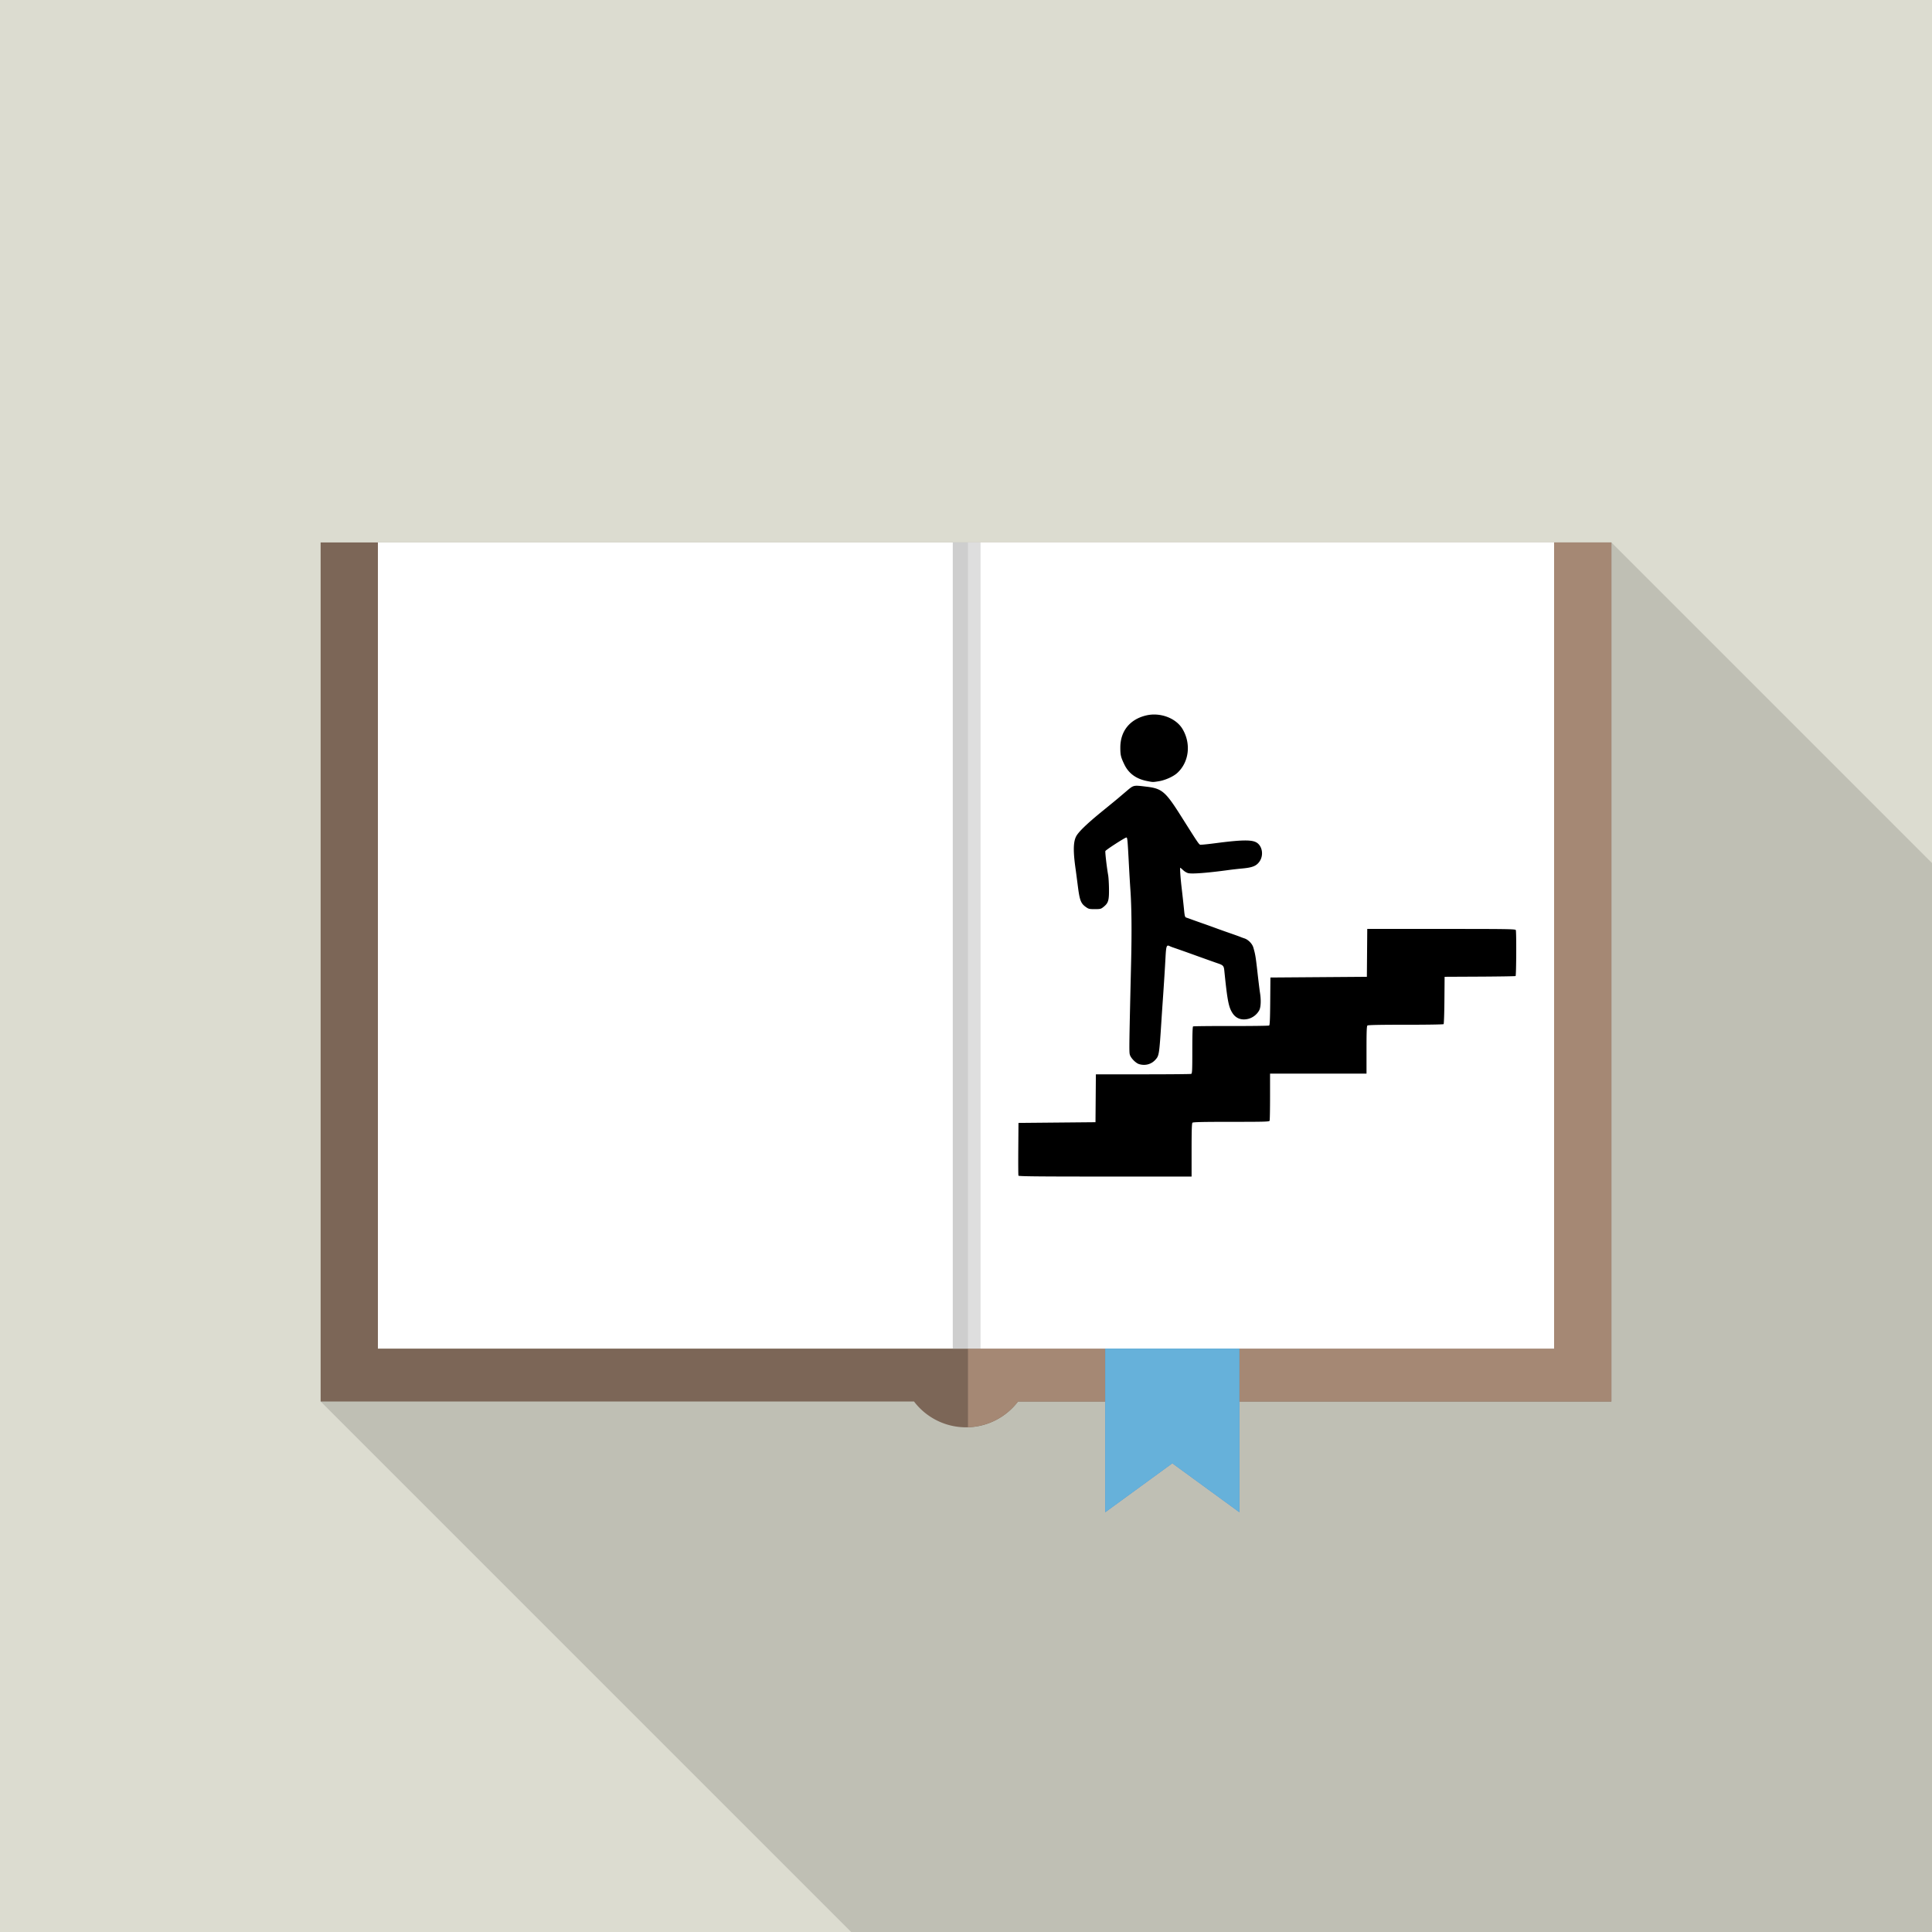
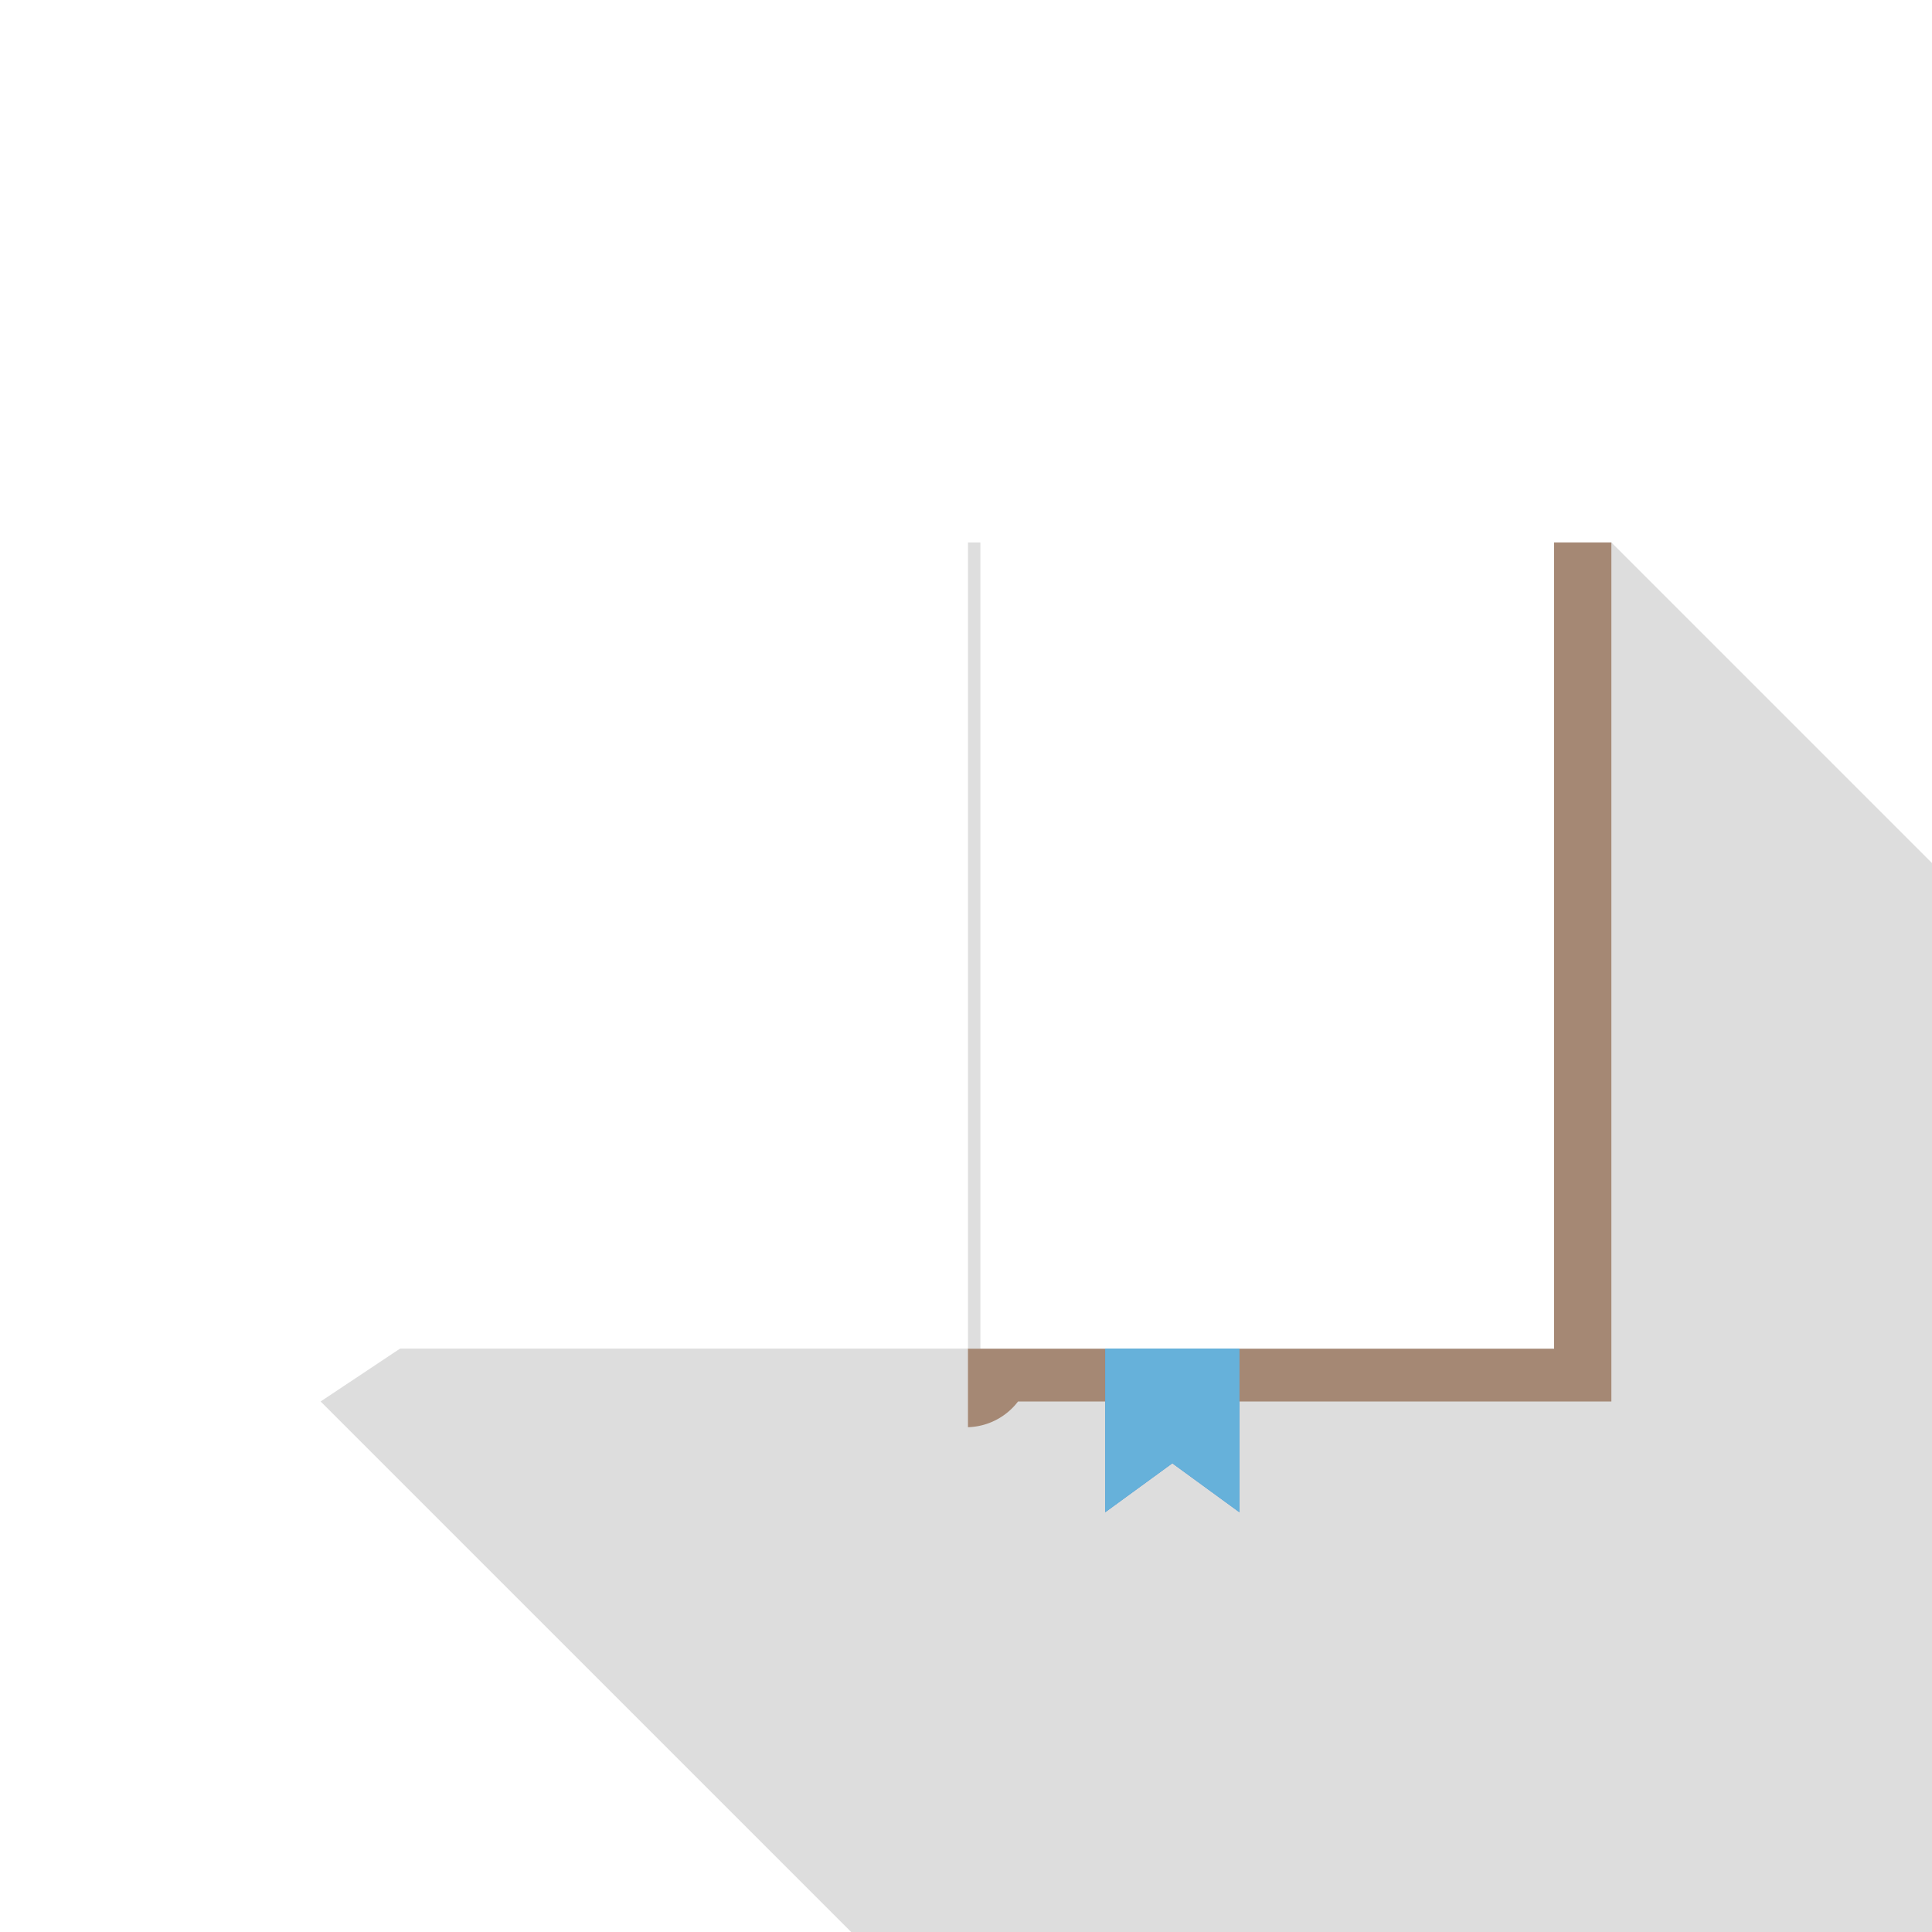
<svg xmlns="http://www.w3.org/2000/svg" viewBox="0 0 200 200">
-   <path fill="#dcdcd0" d="M0 0h200v200H0z" />
  <path fill-opacity=".133" d="M33.191 145.08l133.618-88.926 59.479 59.479v97.998H101.74" />
-   <path fill="#7c6657" d="M166.809 56.154H33.191v88.927h61.426a6.76 6.76 0 0010.771 0h61.421V56.154" />
  <path fill="#fff" d="M39.12 139.608H100V56.154H39.12zM100 139.608h60.88V56.154H100z" />
  <path fill="#4d8ac8" d="M128.301 156.546l-6.943-5.065-6.944 5.065v-16.938h13.887v16.938" />
-   <path fill="#cecece" d="M98.63 139.608h2.858V56.154H98.63z" />
  <path fill="#e8e4e1" d="M105.36 145.117l.001-.003c0 .001 0 .002-.002.003m.014-.017a.607.607 0 01.014-.019h9.027-9.027a.607.607 0 01-.014.019" />
  <path fill="#a58874" d="M100.203 147.743v-8.135h60.677V56.154h5.929v88.927h-38.508v-5.473h-13.887v5.473h-9.026a.607.607 0 01-.014.019l-.013.015-.002.003a6.758 6.758 0 01-5.157 2.625" />
  <path fill="#fff" d="M160.88 139.608h-59.392V56.154h59.392v83.454m-53.19-19.61v4.105h45.5v-4.104h-45.5m0-11.173v4.105h45.5v-4.105h-45.5m0-11.173v4.105h45.5v-4.105h-45.5m0-11.173v4.105h45.5V86.48h-45.5m0-11.173v4.105h45.5v-4.105h-45.5m0-11.172v4.104h45.5v-4.104h-45.5" />
  <path fill="#66b1da" d="M128.301 156.546l-6.943-5.065-6.944 5.065v-16.938h13.887v16.938" />
  <path fill="#dedede" d="M100.203 139.608h1.285V56.154h-1.285z" />
-   <path d="M105.429 121.702c-.02-.052-.027-1.3-.016-2.776l.02-2.682 3.986-.037 3.986-.037.02-2.478.02-2.478h4.873c2.68 0 4.927-.02 4.992-.045.104-.04.118-.326.118-2.455 0-1.643.025-2.425.08-2.459.044-.027 1.813-.046 3.93-.042 2.119.004 3.893-.02 3.943-.052.07-.044.097-.664.112-2.514l.02-2.455 4.992-.037 4.993-.037.02-2.478.02-2.478h7.665c6.922 0 7.67.012 7.712.118.074.193.052 4.713-.023 4.76-.038.022-1.706.05-3.708.06l-3.638.018-.02 2.419c-.01 1.33-.048 2.447-.084 2.482-.035.036-1.801.063-3.926.062-2.65-.002-3.892.024-3.959.079-.075.063-.096.613-.096 2.53v2.45h-9.985v2.378c0 1.308-.02 2.432-.046 2.497-.04.105-.46.117-3.971.117-2.955 0-3.949.023-4.016.09-.067.066-.09.798-.09 2.831v2.743h-8.944c-7.105 0-8.952-.02-8.98-.094zm12.502-11.54c-.358-.103-.882-.64-.974-.997-.077-.294-.067-.932.136-9.575.075-3.197.05-5.682-.075-7.49-.04-.573-.107-1.696-.149-2.495-.142-2.717-.16-2.907-.267-2.907-.144 0-2.126 1.28-2.173 1.403-.039.102.14 1.66.288 2.494.041.238.08.892.085 1.453.01 1.174-.07 1.437-.565 1.835-.269.215-.325.23-.906.23-.575 0-.641-.017-.943-.234-.5-.361-.624-.692-.81-2.15-.089-.697-.19-1.469-.225-1.715-.262-1.818-.255-2.784.024-3.383.222-.476 1.106-1.333 2.773-2.69.78-.633 1.5-1.224 1.602-1.312.103-.09.489-.416.857-.728.767-.646.692-.63 2.096-.462 1.57.187 1.949.507 3.503 2.963 2.123 3.354 1.899 3.041 2.188 3.039.144-.001.764-.068 1.379-.148 2.74-.359 3.793-.378 4.297-.079.608.361.762 1.324.315 1.965-.322.46-.717.624-1.743.722-.472.044-1.092.113-1.379.153-2.155.297-3.77.427-4.232.34-.157-.029-.387-.16-.545-.308-.15-.142-.29-.258-.31-.258-.045 0 .025 1.04.129 1.938.113.97.218 1.927.266 2.421.065.662.095.761.239.805.072.021.332.113.578.204.246.09.766.275 1.155.411.39.136.993.353 1.342.482.348.129 1.019.367 1.49.53.471.163.924.326 1.006.362.082.036.282.11.445.163.394.13.802.548.916.938.205.703.245.94.427 2.55.104.923.222 1.883.262 2.133.123.762.093 1.486-.073 1.812a1.835 1.835 0 01-1.15.898c-.685.164-1.252-.04-1.61-.58-.413-.624-.545-1.307-.861-4.432-.049-.478-.12-.553-.703-.748-.185-.061-1.19-.42-2.236-.796a161.136 161.136 0 00-2.235-.793 4.778 4.778 0 01-.505-.193c-.289-.144-.345.01-.403 1.119-.06 1.127-.166 2.827-.283 4.487-.042.594-.11 1.6-.15 2.236-.221 3.423-.235 3.512-.627 3.94-.426.464-1.037.628-1.666.447zm.78-29.316c-1.102-.22-1.872-.784-2.313-1.697-.37-.764-.422-.982-.422-1.765 0-1.697.982-2.918 2.67-3.321 1.453-.348 3.108.275 3.78 1.423.893 1.522.66 3.42-.556 4.531-.412.377-1.254.753-1.922.859-.625.099-.584.1-1.236-.03z" />
</svg>